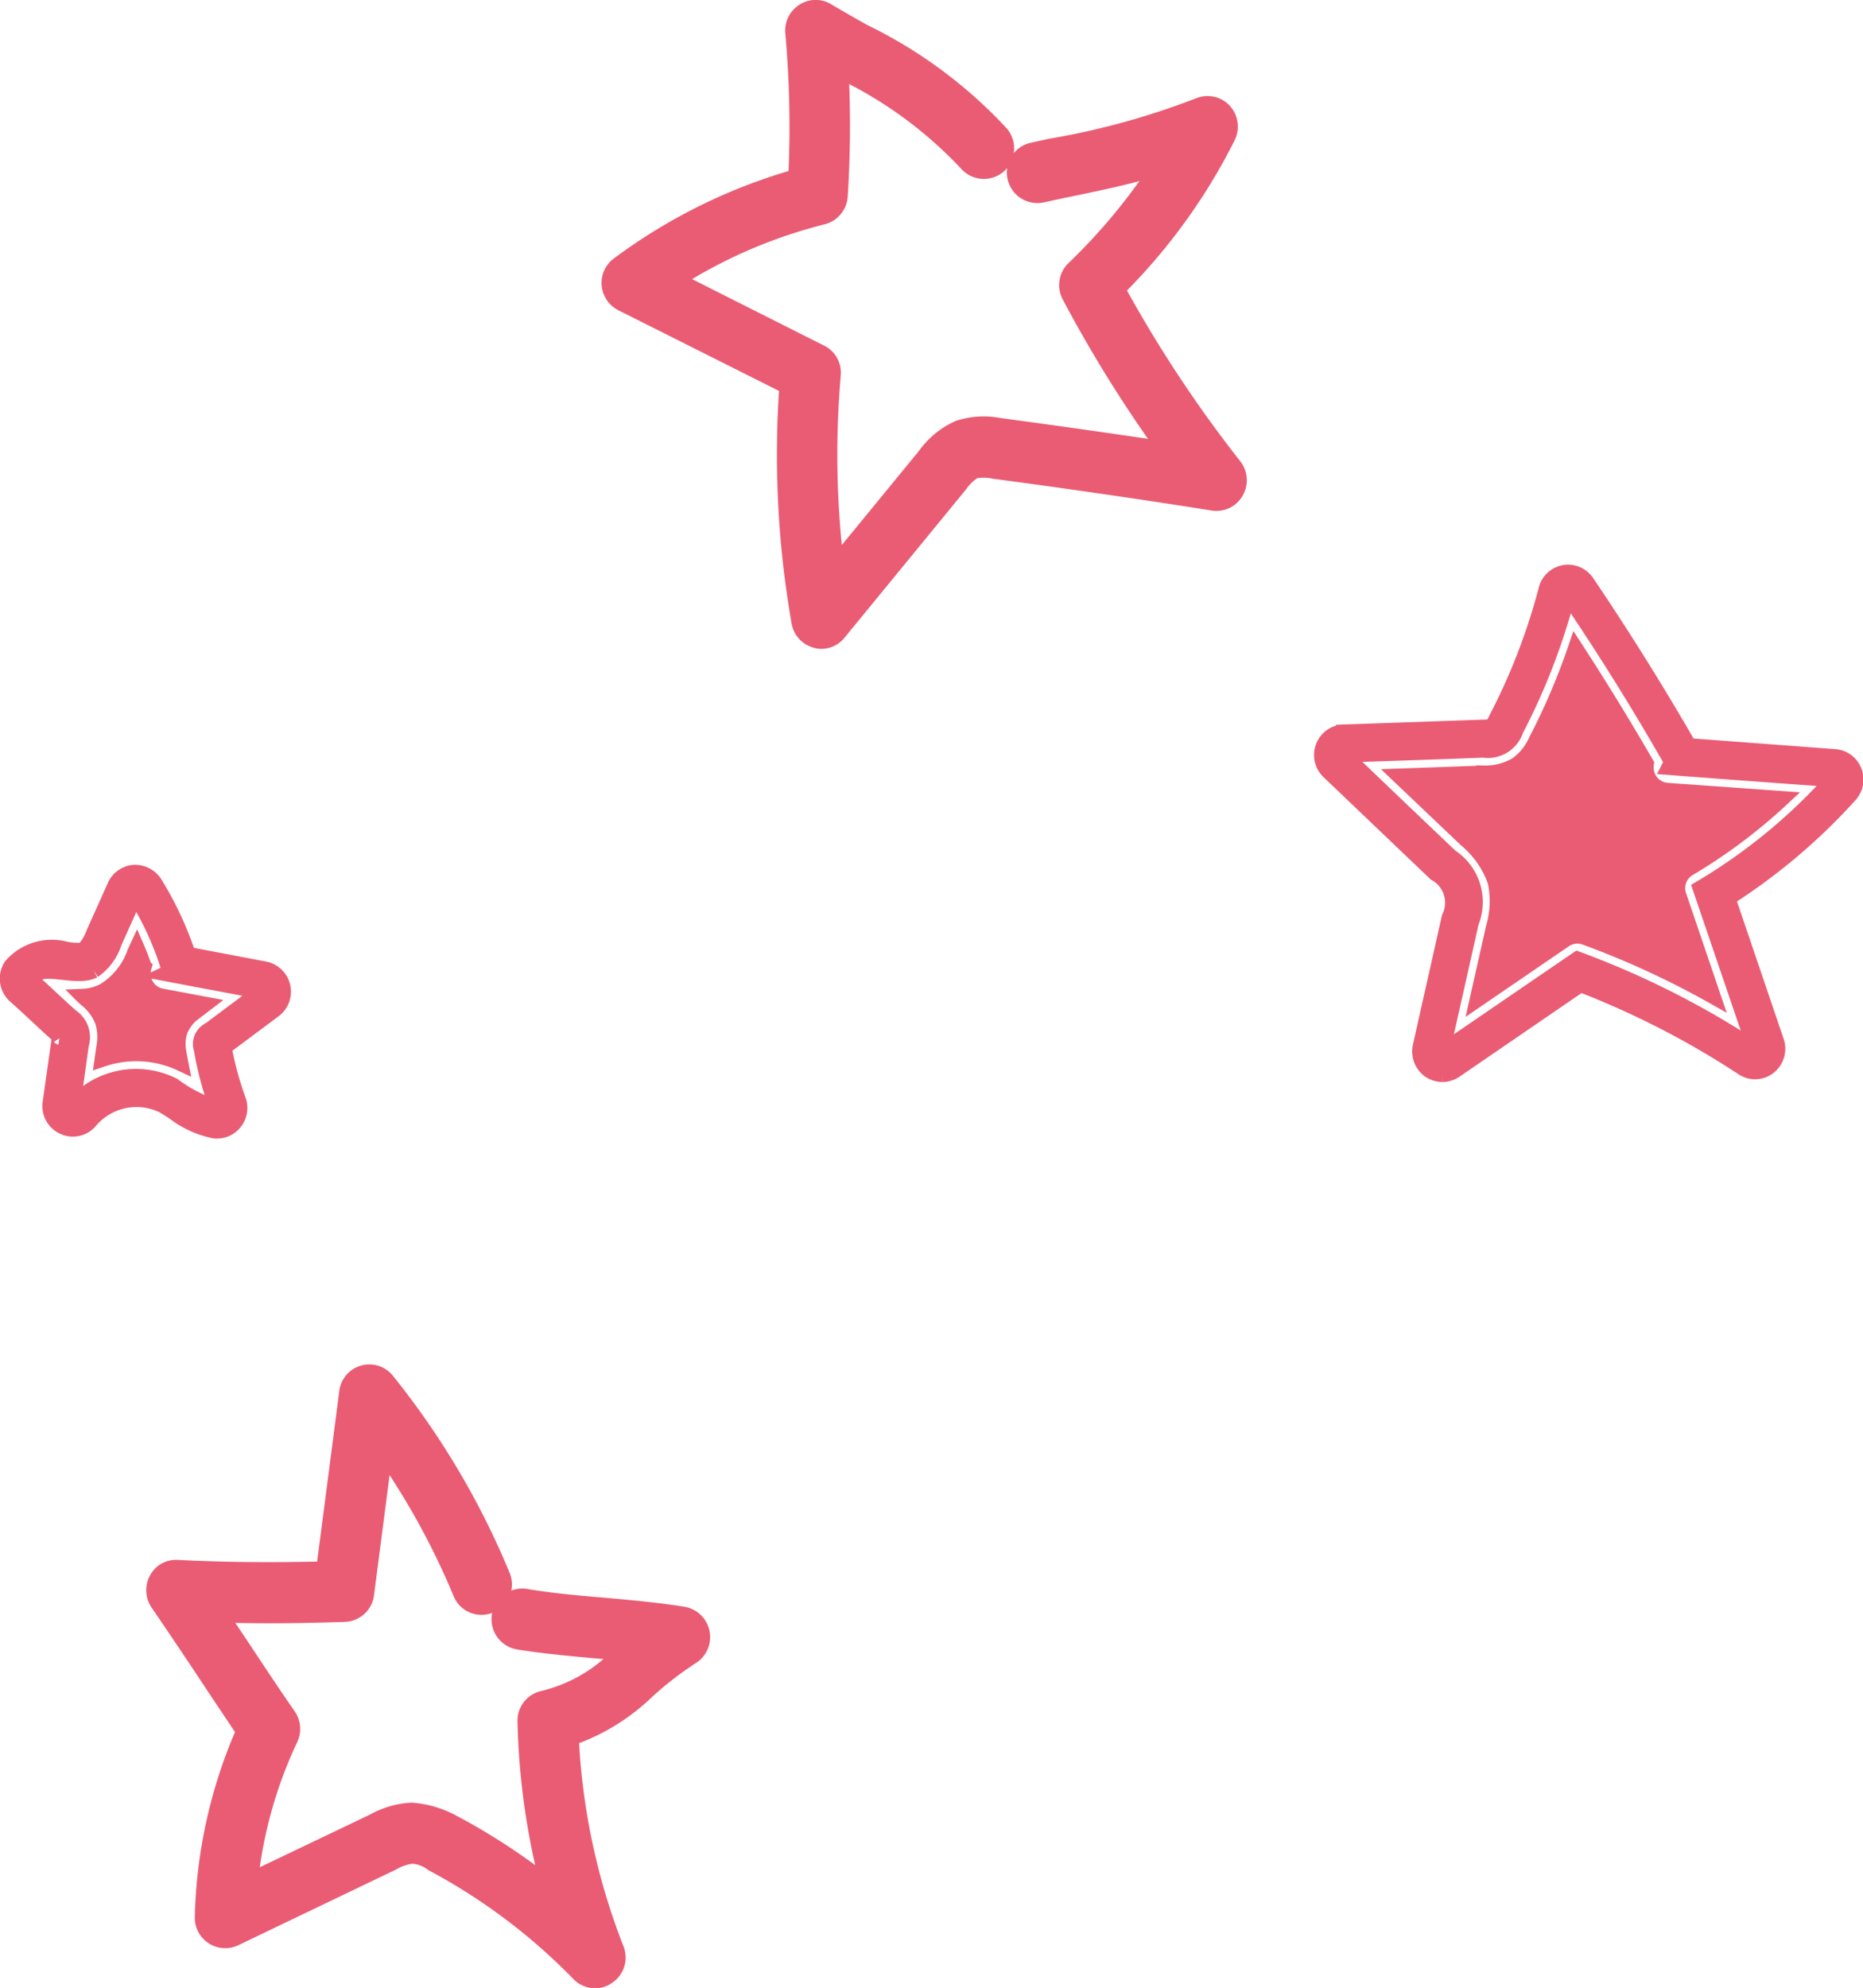
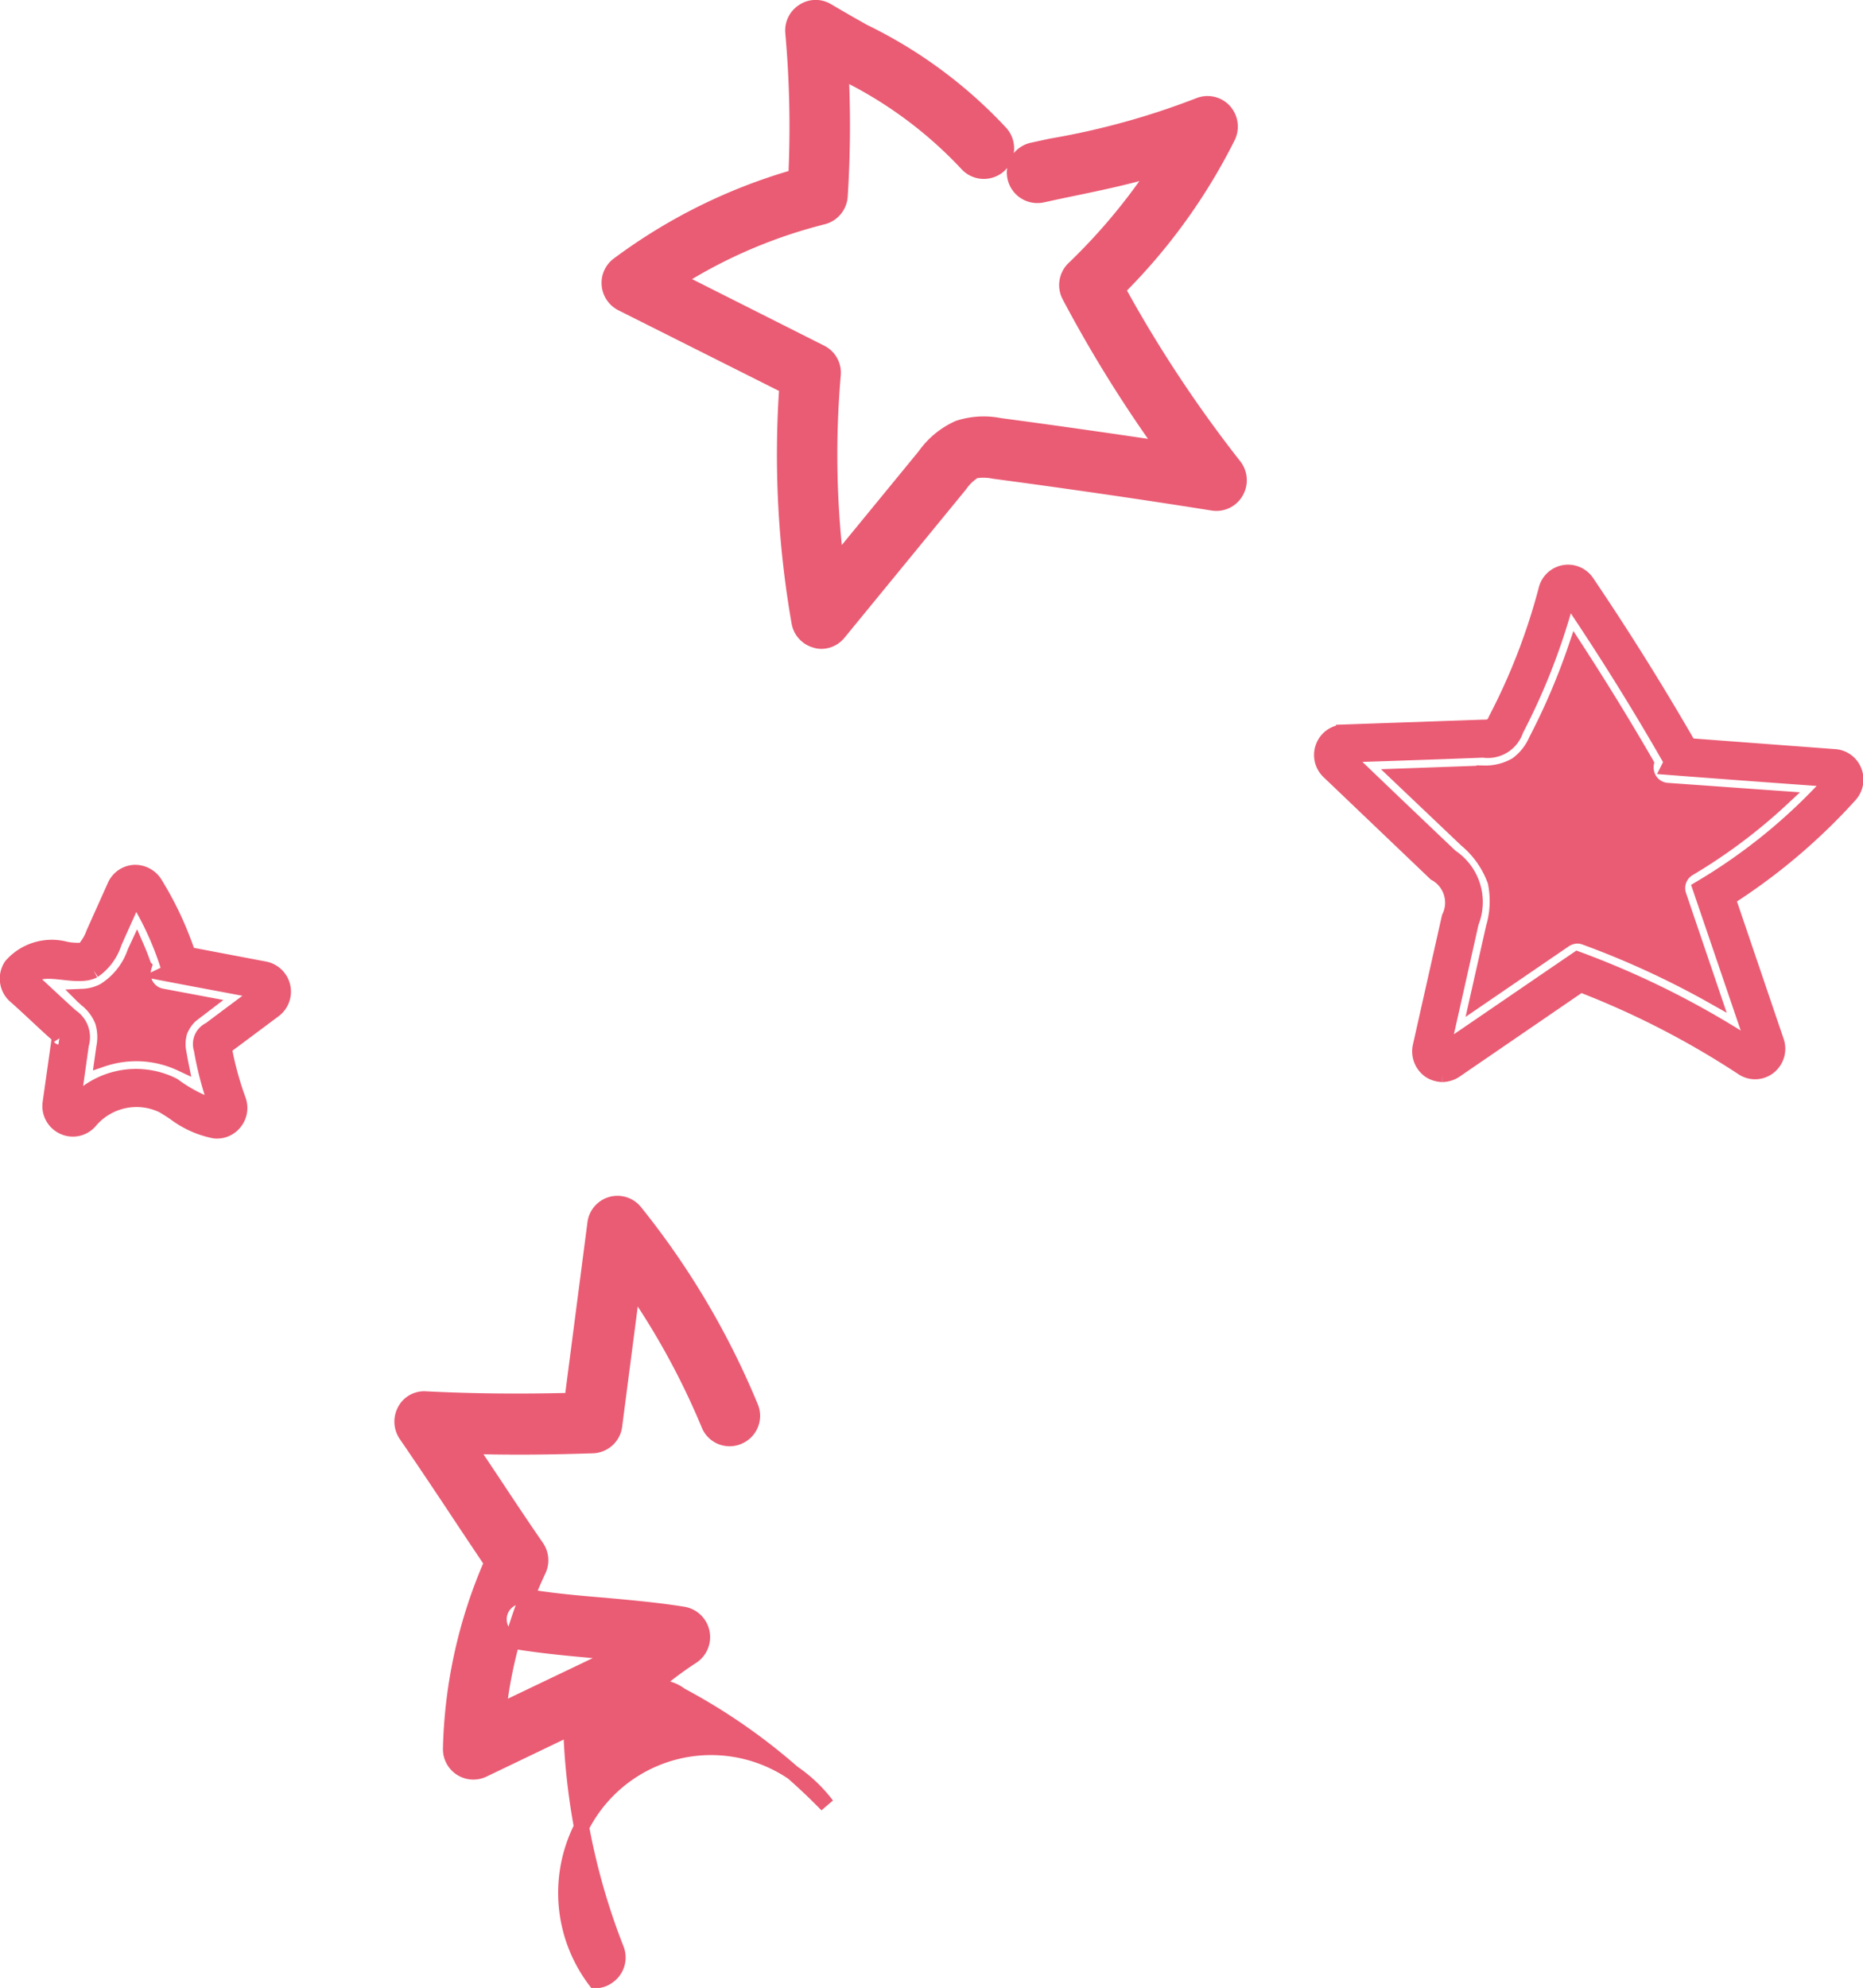
<svg xmlns="http://www.w3.org/2000/svg" width="61.344" height="65.44" viewBox="0 0 61.344 65.44">
  <defs>
    <style>
      .cls-1 {
        fill: #ea5c74;
        stroke: #ea5c74;
        stroke-width: 0.5px;
        fill-rule: evenodd;
      }
    </style>
  </defs>
-   <path id="star-l.svg" class="cls-1" d="M516.444,1148.95a0.691,0.691,0,0,0,.408-0.13,0.753,0.753,0,0,0,.289-0.91,21.877,21.877,0,0,1-1.488-6.95,6.8,6.8,0,0,0,2.511-1.55,11.314,11.314,0,0,1,1.466-1.13,0.763,0.763,0,0,0-.279-1.39c-0.868-.14-1.778-0.22-2.658-0.3-0.852-.07-1.732-0.15-2.542-0.29a0.765,0.765,0,0,0-.862.63,0.757,0.757,0,0,0,.617.87c0.868,0.14,1.777.22,2.657,0.3l0.739,0.06a1.014,1.014,0,0,1-.113.1,5.124,5.124,0,0,1-2.474,1.4,0.75,0.75,0,0,0-.581.75,23.553,23.553,0,0,0,.74,5.36,20.8,20.8,0,0,0-3.082-2.01,3.363,3.363,0,0,0-1.4-.42,2.9,2.9,0,0,0-1.261.37l-4.038,1.93a14.612,14.612,0,0,1,1.312-4.65,0.764,0.764,0,0,0-.061-0.76c-0.553-.8-1.042-1.54-1.532-2.28-0.23-.34-0.459-0.69-0.694-1.04,1.3,0.04,2.584.03,4.073-.02a0.75,0.75,0,0,0,.719-0.65l0.6-4.62a24.6,24.6,0,0,1,2.507,4.59,0.739,0.739,0,0,0,.99.38,0.746,0.746,0,0,0,.378-0.99,26.192,26.192,0,0,0-3.786-6.39,0.746,0.746,0,0,0-1.335.36l-0.757,5.83c-1.726.04-3.2,0.03-4.812-.05a0.719,0.719,0,0,0-.692.38,0.767,0.767,0,0,0,.04.8c0.549,0.8,1.036,1.53,1.523,2.26,0.422,0.64.844,1.27,1.3,1.95a16.2,16.2,0,0,0-1.358,6.12,0.752,0.752,0,0,0,1.071.7l5.191-2.49a1.737,1.737,0,0,1,.639-0.22,1.2,1.2,0,0,1,.673.25,19.51,19.51,0,0,1,4.819,3.62A0.745,0.745,0,0,0,516.444,1148.95Zm7.441-44.09a0.739,0.739,0,0,0,.577-0.28l3.991-4.87a1.632,1.632,0,0,1,.482-0.46,1.686,1.686,0,0,1,.631.01c2.4,0.32,4.829.67,7.218,1.05a0.745,0.745,0,0,0,.762-0.37,0.763,0.763,0,0,0-.059-0.85,42.384,42.384,0,0,1-3.844-5.82,19.162,19.162,0,0,0,3.629-5.01,0.767,0.767,0,0,0-.111-0.85,0.747,0.747,0,0,0-.822-0.2,25.129,25.129,0,0,1-4.887,1.35l-0.6.13a0.755,0.755,0,0,0,.3,1.48l0.6-.13c1.305-.27,2.192-0.45,3.209-0.76a19.545,19.545,0,0,1-2.77,3.32,0.754,0.754,0,0,0-.133.89,43.19,43.19,0,0,0,3.13,5.04c-1.806-.27-3.624-0.53-5.428-0.77a2.679,2.679,0,0,0-1.356.08,2.711,2.711,0,0,0-1.106.91l-2.919,3.56a30.353,30.353,0,0,1-.1-6.22,0.746,0.746,0,0,0-.413-0.74l-4.746-2.39a16.516,16.516,0,0,1,4.823-2.07,0.759,0.759,0,0,0,.565-0.69,36.4,36.4,0,0,0,.03-4.1,0.094,0.094,0,0,0,.01.01,13.876,13.876,0,0,1,4.123,3.02,0.753,0.753,0,0,0,1.057.08,0.765,0.765,0,0,0,.076-1.07,15.268,15.268,0,0,0-4.528-3.35q-0.59-.33-1.2-0.69a0.733,0.733,0,0,0-.78.02,0.751,0.751,0,0,0-.345.7,34.848,34.848,0,0,1,.1,4.75,18.087,18.087,0,0,0-5.846,2.89,0.746,0.746,0,0,0-.3.67,0.759,0.759,0,0,0,.412.61l5.438,2.73a32.029,32.029,0,0,0,.4,7.76,0.747,0.747,0,0,0,.547.6A0.629,0.629,0,0,0,523.885,1104.86Zm20.728,7.09q-1.754-1.665-3.509-3.35c1.527-.05,3.054-0.1,4.581-0.16a0.971,0.971,0,0,0,1.075-.66,21.211,21.211,0,0,0,1.71-4.43q1.813,2.67,3.417,5.48l-0.09.18c1.8,0.14,3.6.27,5.4,0.4a18.579,18.579,0,0,1-4.368,3.58l1.8,5.28a28.538,28.538,0,0,0-5.844-2.95c-1.483,1.01-2.967,2.03-4.451,3.04,0.318-1.41.636-2.82,0.953-4.24A1.788,1.788,0,0,0,544.613,1111.95Zm-0.278,7.17a0.8,0.8,0,0,0,.421-0.13l4.131-2.83a28.136,28.136,0,0,1,5.333,2.74,0.736,0.736,0,0,0,.87-0.03,0.76,0.76,0,0,0,.249-0.84l-1.6-4.71a19.693,19.693,0,0,0,4.019-3.4,0.761,0.761,0,0,0,.141-0.79,0.741,0.741,0,0,0-.641-0.47l-4.8-.36c-1.048-1.82-2.178-3.63-3.362-5.38a0.744,0.744,0,0,0-1.343.24,20.459,20.459,0,0,1-1.651,4.27,0.937,0.937,0,0,1-.14.23,1.22,1.22,0,0,1-.294.03l-4.583.16a0.744,0.744,0,0,0-.675.49,0.755,0.755,0,0,0,.186.81l3.509,3.35h0a1.1,1.1,0,0,1,.46,1.45l-0.953,4.24a0.771,0.771,0,0,0,.308.8A0.8,0.8,0,0,0,544.335,1119.12Zm4.451-4.56a0.8,0.8,0,0,0-.42.13l-2.881,1.97,0.534-2.37a3.1,3.1,0,0,0,.059-1.52,3.138,3.138,0,0,0-.95-1.37l-2.209-2.1,2.792-.1a2.014,2.014,0,0,0,1.073-.28,1.938,1.938,0,0,0,.639-0.79,21.95,21.95,0,0,0,1.3-3.04c0.811,1.25,1.592,2.52,2.331,3.8a0.788,0.788,0,0,0,.088.5,0.752,0.752,0,0,0,.6.38l3.781,0.27a17.842,17.842,0,0,1-3.069,2.3,0.748,0.748,0,0,0-.329.89l1.128,3.32a28.565,28.565,0,0,0-4.21-1.94A0.762,0.762,0,0,0,548.786,1114.56Zm-4.173-2.61h0Zm-44.686,3.75a1.767,1.767,0,0,0,.679-0.92c0.232-.52.463-1.03,0.695-1.55a10.106,10.106,0,0,1,1.132,2.51l-0.125.06c1.04,0.2,2.08.39,3.119,0.59-0.556.42-1.112,0.83-1.668,1.25a0.525,0.525,0,0,0-.284.65,10.976,10.976,0,0,0,.515,1.93,4.956,4.956,0,0,1-1.439-.74,2.726,2.726,0,0,0-3.316.68c0.1-.68.191-1.36,0.287-2.03a0.813,0.813,0,0,0-.334-0.92c-0.368-.33-0.987-0.91-1.356-1.25C498.2,1115.42,499.346,1116.01,499.927,1115.7Zm4.062,5.28a0.741,0.741,0,0,0,.58-0.28,0.757,0.757,0,0,0,.124-0.74,10.377,10.377,0,0,1-.469-1.73l1.648-1.23a0.759,0.759,0,0,0-.305-1.35l-2.528-.48a11.142,11.142,0,0,0-1.1-2.35,0.772,0.772,0,0,0-.686-0.35,0.746,0.746,0,0,0-.631.45l-0.695,1.55a1.593,1.593,0,0,1-.341.56,2.311,2.311,0,0,1-.564-0.03,1.773,1.773,0,0,0-1.806.54,0.762,0.762,0,0,0,.122.99c0.184,0.16.432,0.39,0.679,0.62s0.492,0.46.676,0.62c0.037,0.04.109,0.1,0.131,0.13-0.018-.03-0.032.07-0.04,0.12l-0.287,2.03a0.753,0.753,0,0,0,.442.8,0.742,0.742,0,0,0,.882-0.21,2,2,0,0,1,2.385-.5c0.135,0.08.264,0.16,0.394,0.25a3.212,3.212,0,0,0,1.278.58A0.448,0.448,0,0,0,503.989,1120.98Zm-0.387-4.17-0.288.22a1.393,1.393,0,0,0-.549.68,1.411,1.411,0,0,0-.028.71c0.019,0.11.04,0.23,0.062,0.34a3.468,3.468,0,0,0-2.59-.14l0.055-.39a1.753,1.753,0,0,0-.048-0.87,1.714,1.714,0,0,0-.529-0.71c-0.036-.03-0.073-0.07-0.112-0.1a1.641,1.641,0,0,0,.7-0.19,2.422,2.422,0,0,0,1.011-1.27l0.065-.14c0.087,0.2.167,0.41,0.239,0.62a0.778,0.778,0,0,0-.028.32,0.748,0.748,0,0,0,.6.65Zm-4.027-1.78h0Z" transform="translate(-496.844 -1083.75)" />
+   <path id="star-l.svg" class="cls-1" d="M516.444,1148.95a0.691,0.691,0,0,0,.408-0.13,0.753,0.753,0,0,0,.289-0.91,21.877,21.877,0,0,1-1.488-6.95,6.8,6.8,0,0,0,2.511-1.55,11.314,11.314,0,0,1,1.466-1.13,0.763,0.763,0,0,0-.279-1.39c-0.868-.14-1.778-0.22-2.658-0.3-0.852-.07-1.732-0.15-2.542-0.29a0.765,0.765,0,0,0-.862.63,0.757,0.757,0,0,0,.617.87c0.868,0.14,1.777.22,2.657,0.3l0.739,0.06l-4.038,1.93a14.612,14.612,0,0,1,1.312-4.65,0.764,0.764,0,0,0-.061-0.76c-0.553-.8-1.042-1.54-1.532-2.28-0.23-.34-0.459-0.69-0.694-1.04,1.3,0.04,2.584.03,4.073-.02a0.75,0.75,0,0,0,.719-0.65l0.6-4.62a24.6,24.6,0,0,1,2.507,4.59,0.739,0.739,0,0,0,.99.38,0.746,0.746,0,0,0,.378-0.99,26.192,26.192,0,0,0-3.786-6.39,0.746,0.746,0,0,0-1.335.36l-0.757,5.83c-1.726.04-3.2,0.03-4.812-.05a0.719,0.719,0,0,0-.692.38,0.767,0.767,0,0,0,.04.8c0.549,0.8,1.036,1.53,1.523,2.26,0.422,0.64.844,1.27,1.3,1.95a16.2,16.2,0,0,0-1.358,6.12,0.752,0.752,0,0,0,1.071.7l5.191-2.49a1.737,1.737,0,0,1,.639-0.22,1.2,1.2,0,0,1,.673.25,19.51,19.51,0,0,1,4.819,3.62A0.745,0.745,0,0,0,516.444,1148.95Zm7.441-44.09a0.739,0.739,0,0,0,.577-0.28l3.991-4.87a1.632,1.632,0,0,1,.482-0.46,1.686,1.686,0,0,1,.631.01c2.4,0.32,4.829.67,7.218,1.05a0.745,0.745,0,0,0,.762-0.37,0.763,0.763,0,0,0-.059-0.85,42.384,42.384,0,0,1-3.844-5.82,19.162,19.162,0,0,0,3.629-5.01,0.767,0.767,0,0,0-.111-0.85,0.747,0.747,0,0,0-.822-0.2,25.129,25.129,0,0,1-4.887,1.35l-0.6.13a0.755,0.755,0,0,0,.3,1.48l0.6-.13c1.305-.27,2.192-0.45,3.209-0.76a19.545,19.545,0,0,1-2.77,3.32,0.754,0.754,0,0,0-.133.89,43.19,43.19,0,0,0,3.13,5.04c-1.806-.27-3.624-0.53-5.428-0.77a2.679,2.679,0,0,0-1.356.08,2.711,2.711,0,0,0-1.106.91l-2.919,3.56a30.353,30.353,0,0,1-.1-6.22,0.746,0.746,0,0,0-.413-0.74l-4.746-2.39a16.516,16.516,0,0,1,4.823-2.07,0.759,0.759,0,0,0,.565-0.69,36.4,36.4,0,0,0,.03-4.1,0.094,0.094,0,0,0,.01.01,13.876,13.876,0,0,1,4.123,3.02,0.753,0.753,0,0,0,1.057.08,0.765,0.765,0,0,0,.076-1.07,15.268,15.268,0,0,0-4.528-3.35q-0.59-.33-1.2-0.69a0.733,0.733,0,0,0-.78.02,0.751,0.751,0,0,0-.345.7,34.848,34.848,0,0,1,.1,4.75,18.087,18.087,0,0,0-5.846,2.89,0.746,0.746,0,0,0-.3.67,0.759,0.759,0,0,0,.412.61l5.438,2.73a32.029,32.029,0,0,0,.4,7.76,0.747,0.747,0,0,0,.547.6A0.629,0.629,0,0,0,523.885,1104.86Zm20.728,7.09q-1.754-1.665-3.509-3.35c1.527-.05,3.054-0.1,4.581-0.16a0.971,0.971,0,0,0,1.075-.66,21.211,21.211,0,0,0,1.71-4.43q1.813,2.67,3.417,5.48l-0.09.18c1.8,0.14,3.6.27,5.4,0.4a18.579,18.579,0,0,1-4.368,3.58l1.8,5.28a28.538,28.538,0,0,0-5.844-2.95c-1.483,1.01-2.967,2.03-4.451,3.04,0.318-1.41.636-2.82,0.953-4.24A1.788,1.788,0,0,0,544.613,1111.95Zm-0.278,7.17a0.8,0.8,0,0,0,.421-0.13l4.131-2.83a28.136,28.136,0,0,1,5.333,2.74,0.736,0.736,0,0,0,.87-0.03,0.76,0.76,0,0,0,.249-0.84l-1.6-4.71a19.693,19.693,0,0,0,4.019-3.4,0.761,0.761,0,0,0,.141-0.79,0.741,0.741,0,0,0-.641-0.47l-4.8-.36c-1.048-1.82-2.178-3.63-3.362-5.38a0.744,0.744,0,0,0-1.343.24,20.459,20.459,0,0,1-1.651,4.27,0.937,0.937,0,0,1-.14.23,1.22,1.22,0,0,1-.294.03l-4.583.16a0.744,0.744,0,0,0-.675.49,0.755,0.755,0,0,0,.186.81l3.509,3.35h0a1.1,1.1,0,0,1,.46,1.45l-0.953,4.24a0.771,0.771,0,0,0,.308.8A0.8,0.8,0,0,0,544.335,1119.12Zm4.451-4.56a0.8,0.8,0,0,0-.42.13l-2.881,1.97,0.534-2.37a3.1,3.1,0,0,0,.059-1.52,3.138,3.138,0,0,0-.95-1.37l-2.209-2.1,2.792-.1a2.014,2.014,0,0,0,1.073-.28,1.938,1.938,0,0,0,.639-0.79,21.95,21.95,0,0,0,1.3-3.04c0.811,1.25,1.592,2.52,2.331,3.8a0.788,0.788,0,0,0,.088.5,0.752,0.752,0,0,0,.6.38l3.781,0.27a17.842,17.842,0,0,1-3.069,2.3,0.748,0.748,0,0,0-.329.89l1.128,3.32a28.565,28.565,0,0,0-4.21-1.94A0.762,0.762,0,0,0,548.786,1114.56Zm-4.173-2.61h0Zm-44.686,3.75a1.767,1.767,0,0,0,.679-0.92c0.232-.52.463-1.03,0.695-1.55a10.106,10.106,0,0,1,1.132,2.51l-0.125.06c1.04,0.2,2.08.39,3.119,0.59-0.556.42-1.112,0.83-1.668,1.25a0.525,0.525,0,0,0-.284.65,10.976,10.976,0,0,0,.515,1.93,4.956,4.956,0,0,1-1.439-.74,2.726,2.726,0,0,0-3.316.68c0.1-.68.191-1.36,0.287-2.03a0.813,0.813,0,0,0-.334-0.92c-0.368-.33-0.987-0.91-1.356-1.25C498.2,1115.42,499.346,1116.01,499.927,1115.7Zm4.062,5.28a0.741,0.741,0,0,0,.58-0.28,0.757,0.757,0,0,0,.124-0.74,10.377,10.377,0,0,1-.469-1.73l1.648-1.23a0.759,0.759,0,0,0-.305-1.35l-2.528-.48a11.142,11.142,0,0,0-1.1-2.35,0.772,0.772,0,0,0-.686-0.35,0.746,0.746,0,0,0-.631.45l-0.695,1.55a1.593,1.593,0,0,1-.341.56,2.311,2.311,0,0,1-.564-0.03,1.773,1.773,0,0,0-1.806.54,0.762,0.762,0,0,0,.122.99c0.184,0.16.432,0.39,0.679,0.62s0.492,0.46.676,0.62c0.037,0.04.109,0.1,0.131,0.13-0.018-.03-0.032.07-0.04,0.12l-0.287,2.03a0.753,0.753,0,0,0,.442.8,0.742,0.742,0,0,0,.882-0.21,2,2,0,0,1,2.385-.5c0.135,0.08.264,0.16,0.394,0.25a3.212,3.212,0,0,0,1.278.58A0.448,0.448,0,0,0,503.989,1120.98Zm-0.387-4.17-0.288.22a1.393,1.393,0,0,0-.549.68,1.411,1.411,0,0,0-.028.71c0.019,0.11.04,0.23,0.062,0.34a3.468,3.468,0,0,0-2.59-.14l0.055-.39a1.753,1.753,0,0,0-.048-0.87,1.714,1.714,0,0,0-.529-0.71c-0.036-.03-0.073-0.07-0.112-0.1a1.641,1.641,0,0,0,.7-0.19,2.422,2.422,0,0,0,1.011-1.27l0.065-.14c0.087,0.2.167,0.41,0.239,0.62a0.778,0.778,0,0,0-.028.32,0.748,0.748,0,0,0,.6.65Zm-4.027-1.78h0Z" transform="translate(-496.844 -1083.75)" />
</svg>